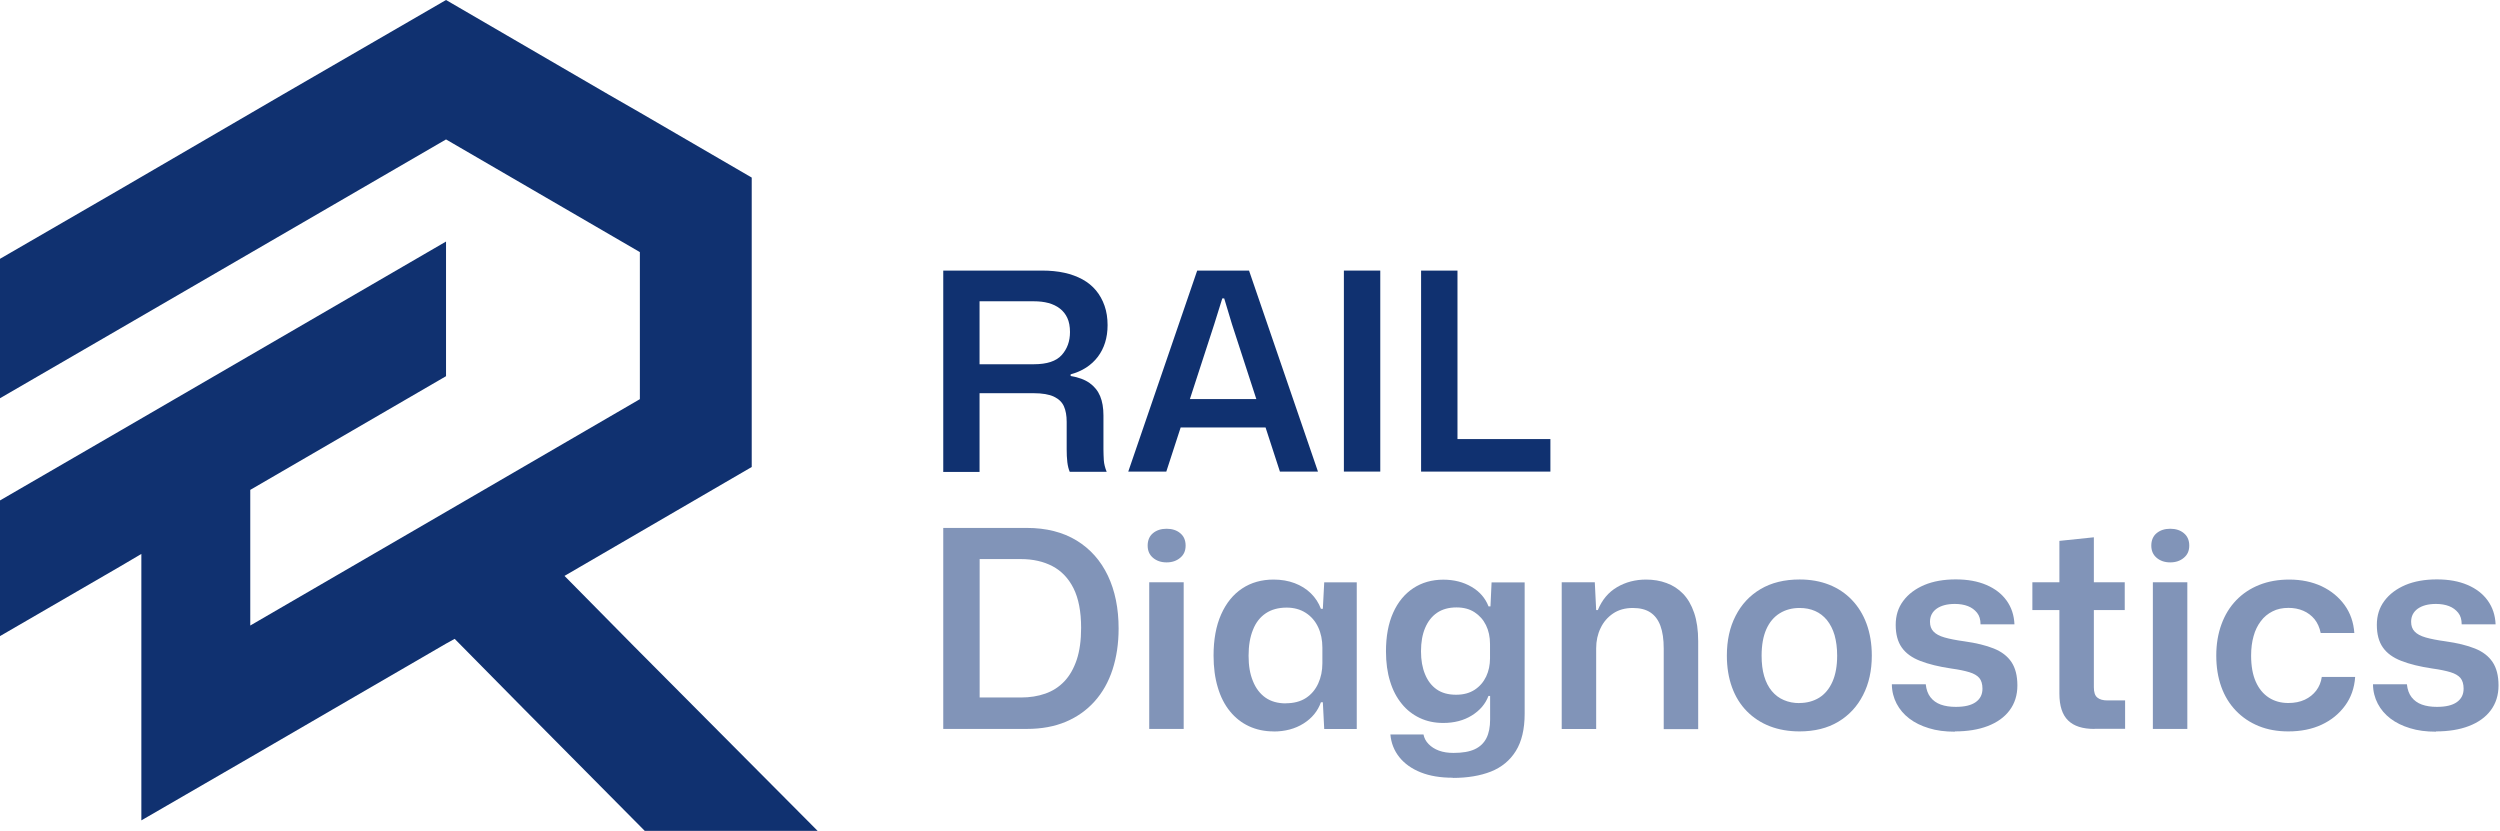
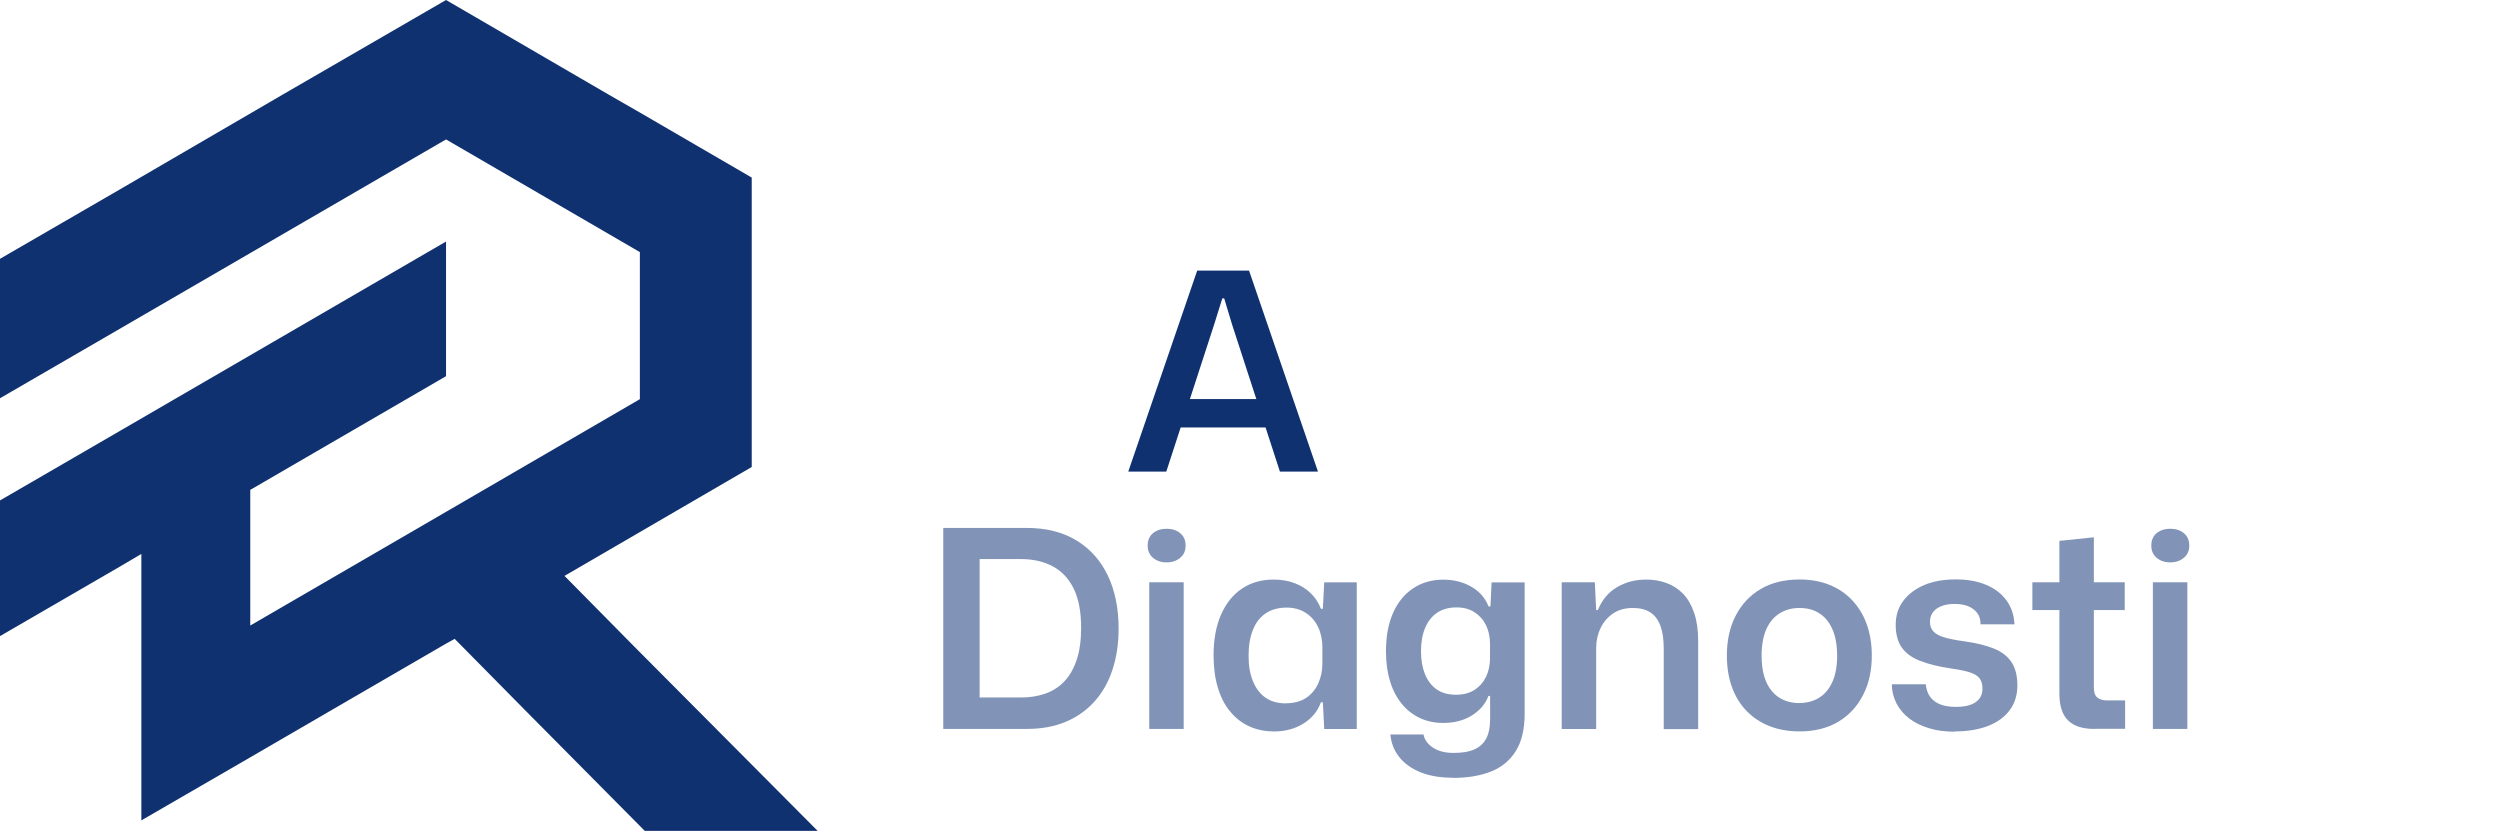
<svg xmlns="http://www.w3.org/2000/svg" id="Ebene_1" data-name="Ebene 1" viewBox="0 0 272.01 90.4">
  <defs>
    <style>
      .cls-1 {
        fill: #8194b8;
      }

      .cls-2, .cls-3 {
        fill: #103170;
      }

      .cls-3 {
        fill-rule: evenodd;
      }
    </style>
  </defs>
  <path class="cls-3" d="M0,43.33l13.09-7.59L48.53,15.17l21.09,12.26v16l-21.09,12.26-21.3,12.37v-14.76l21.3-12.37v-14.65L13.09,46.86,0,54.45v14.76l13.09-7.59,2.29-1.35v28.99l11.85-6.86,10.91-6.34,10.39-6.03.94-.52,7.59,7.69,13.09,13.2h18.81l-19.95-20.05-7.59-7.69,20.37-11.85v-31.49l-12.16-7.07-3.43-1.97L48.53,0l-17.77,10.29-17.67,10.29L0,28.16v15.38-.21Z" />
  <g>
-     <path class="cls-2" d="M102.63,51.31v-21.87h10.77c.88,0,1.68.08,2.41.24s1.38.4,1.97.72c.58.32,1.07.72,1.47,1.2.4.48.71,1.04.93,1.67.22.63.33,1.33.33,2.11,0,1.36-.36,2.51-1.06,3.44-.71.93-1.7,1.57-2.96,1.91v.18c.86.14,1.55.4,2.07.77.52.37.9.85,1.14,1.42.24.58.36,1.28.36,2.1v3.69c0,.38.02.78.04,1.19.03.41.14.83.31,1.25h-4.02c-.12-.28-.21-.63-.26-1.05-.05-.42-.07-.89-.07-1.41v-2.97c0-.68-.1-1.24-.3-1.69-.2-.45-.56-.8-1.08-1.05s-1.27-.38-2.25-.38h-6.24v-3.15h6.3c1.42,0,2.43-.33,3.03-1,.6-.67.9-1.5.9-2.5,0-.62-.1-1.13-.29-1.54-.19-.41-.46-.75-.81-1.02s-.76-.47-1.24-.6c-.48-.13-1.01-.19-1.59-.19h-5.91v18.57h-3.96Z" />
    <path class="cls-2" d="M122.76,51.31l7.5-21.87h5.64l7.5,21.87h-4.14l-5.22-16.05-.84-2.79h-.21l-.87,2.79-5.22,16.05h-4.14ZM128.13,46.51l.78-3.09h8.34l.78,3.09h-9.9Z" />
-     <path class="cls-2" d="M146.22,51.31v-21.87h3.96v21.87h-3.96Z" />
-     <path class="cls-2" d="M154.62,51.31v-21.87h3.96v19.08l-.66-.75h10.77v3.54h-14.07Z" />
    <path class="cls-1" d="M102.63,79.31v-21.87h9.09c2.12,0,3.92.46,5.42,1.37,1.49.91,2.62,2.19,3.4,3.82.78,1.64,1.17,3.56,1.17,5.76,0,1.62-.22,3.1-.66,4.46-.44,1.35-1.09,2.5-1.95,3.46s-1.9,1.7-3.13,2.22-2.65.78-4.25.78h-9.09ZM106.59,75.89h4.5c.96,0,1.84-.14,2.64-.42.8-.28,1.49-.72,2.07-1.33.58-.61,1.03-1.4,1.35-2.35.32-.96.48-2.12.48-3.48,0-1.78-.28-3.21-.83-4.31-.55-1.09-1.32-1.89-2.29-2.4-.98-.51-2.12-.77-3.42-.77h-4.5v15.06Z" />
    <path class="cls-1" d="M126.93,61.19c-.6,0-1.09-.17-1.48-.5-.39-.33-.58-.77-.58-1.33s.19-1.03.58-1.35.88-.48,1.48-.48,1.1.16,1.48.48c.39.32.59.77.59,1.35s-.2,1.01-.59,1.33c-.39.33-.88.5-1.48.5ZM125.04,79.31v-15.96h3.75v15.96h-3.75Z" />
    <path class="cls-1" d="M138.57,79.58c-.98,0-1.87-.19-2.67-.56-.8-.37-1.49-.91-2.07-1.62s-1.03-1.58-1.33-2.61c-.31-1.03-.46-2.18-.46-3.46,0-1.74.27-3.23.82-4.47.55-1.24,1.31-2.18,2.29-2.83.98-.65,2.12-.97,3.42-.97.84,0,1.6.13,2.29.39.69.26,1.28.63,1.77,1.11.49.48.85,1.04,1.09,1.68h.21l.15-2.88h3.54v15.96h-3.54l-.15-2.91h-.21c-.34.96-.97,1.73-1.89,2.31-.92.58-2.01.87-3.27.87ZM139.89,76.52c.88,0,1.61-.19,2.21-.58.59-.39,1.03-.92,1.33-1.58.3-.66.45-1.39.45-2.19v-1.71c0-.82-.15-1.56-.46-2.22-.31-.66-.76-1.18-1.35-1.56s-1.29-.57-2.08-.57c-.9,0-1.66.21-2.27.62-.61.41-1.08,1-1.39,1.79-.32.78-.48,1.72-.48,2.82s.15,1.98.47,2.76c.31.78.77,1.38,1.36,1.8.6.42,1.34.63,2.22.63Z" />
    <path class="cls-1" d="M158.07,84.62c-1.34,0-2.5-.19-3.48-.58-.98-.39-1.76-.94-2.33-1.65-.57-.71-.9-1.54-.98-2.48h3.6c.08.4.26.75.56,1.05.29.3.66.54,1.12.71.46.17.99.25,1.59.25.96,0,1.73-.13,2.31-.4.58-.27,1-.68,1.27-1.21.27-.54.4-1.21.4-2.01v-2.58h-.18c-.32.86-.92,1.57-1.8,2.12-.88.55-1.92.82-3.12.82-.94,0-1.79-.18-2.55-.54-.76-.36-1.42-.87-1.96-1.54-.55-.67-.98-1.48-1.27-2.44-.3-.96-.45-2.05-.45-3.27,0-1.64.26-3.04.78-4.2.52-1.16,1.25-2.05,2.19-2.67.94-.62,2.03-.93,3.27-.93,1.16,0,2.18.26,3.07.78.89.52,1.5,1.23,1.85,2.13h.21l.12-2.61h3.6v14.28c0,1.68-.32,3.03-.96,4.06s-1.54,1.77-2.71,2.24c-1.17.46-2.56.69-4.15.69ZM158.43,75.59c.8,0,1.47-.18,2.02-.54.55-.36.96-.84,1.25-1.44.28-.6.42-1.26.42-1.98v-1.56c0-.78-.15-1.46-.44-2.05-.29-.59-.71-1.06-1.25-1.41-.54-.35-1.19-.52-1.95-.52-.84,0-1.54.19-2.12.58-.57.39-1,.94-1.3,1.65-.3.71-.45,1.56-.45,2.54s.15,1.8.44,2.5c.29.71.71,1.26,1.27,1.65.56.39,1.26.58,2.1.58Z" />
    <path class="cls-1" d="M169.92,79.31v-15.96h3.6l.15,3.03h.18c.46-1.12,1.16-1.95,2.1-2.5.94-.55,1.99-.82,3.15-.82.8,0,1.54.12,2.23.38.69.25,1.29.64,1.8,1.17.51.53.91,1.22,1.2,2.07.29.85.44,1.88.44,3.08v9.57h-3.75v-8.76c0-1-.12-1.83-.36-2.48s-.6-1.13-1.1-1.46c-.49-.32-1.12-.48-1.9-.48-.84,0-1.56.2-2.15.6-.59.4-1.05.93-1.36,1.59-.32.66-.48,1.39-.48,2.19v8.79h-3.75Z" />
    <path class="cls-1" d="M195.81,79.58c-1.2,0-2.28-.19-3.24-.56-.96-.37-1.8-.92-2.5-1.63-.71-.72-1.25-1.59-1.62-2.61-.37-1.02-.56-2.17-.56-3.45,0-1.64.31-3.08.95-4.32.63-1.24,1.53-2.21,2.71-2.91,1.18-.7,2.6-1.05,4.26-1.05,1.18,0,2.25.19,3.21.57.96.38,1.78.93,2.47,1.65.69.72,1.23,1.59,1.6,2.6s.57,2.17.57,3.46c0,1.62-.31,3.05-.95,4.29-.63,1.24-1.53,2.21-2.7,2.91s-2.58,1.05-4.22,1.05ZM195.78,76.49c.82,0,1.54-.2,2.16-.58.62-.39,1.1-.97,1.44-1.74.34-.77.51-1.71.51-2.83,0-.84-.1-1.58-.28-2.23-.19-.65-.47-1.19-.83-1.64-.36-.44-.79-.77-1.29-.99-.5-.22-1.06-.33-1.68-.33-.82,0-1.54.19-2.17.58s-1.12.97-1.46,1.74c-.34.77-.51,1.73-.51,2.87,0,.84.09,1.59.28,2.23.19.65.47,1.19.83,1.62.36.43.79.76,1.31.98.51.22,1.07.33,1.69.33Z" />
    <path class="cls-1" d="M212.7,79.61c-1.06,0-2.01-.12-2.83-.38-.83-.25-1.54-.6-2.13-1.05-.59-.45-1.05-.99-1.38-1.62s-.51-1.33-.52-2.11h3.69c.06.58.23,1.05.51,1.41.28.36.65.63,1.12.8.47.17,1.02.25,1.64.25.96,0,1.68-.17,2.17-.52.49-.35.73-.83.73-1.46,0-.5-.12-.89-.34-1.16-.23-.27-.59-.48-1.08-.63-.49-.15-1.15-.29-1.96-.4-1.36-.2-2.49-.48-3.39-.83-.9-.35-1.57-.83-2.01-1.46-.44-.62-.66-1.44-.66-2.46s.27-1.87.82-2.61c.55-.74,1.31-1.31,2.29-1.73.98-.41,2.12-.61,3.42-.61s2.39.2,3.33.6c.94.4,1.68.97,2.21,1.71.53.74.81,1.6.85,2.58h-3.69c0-.52-.12-.94-.38-1.26s-.58-.56-.99-.72c-.41-.16-.89-.24-1.43-.24-.84,0-1.5.18-1.98.52-.48.35-.72.82-.72,1.42,0,.44.12.79.38,1.06.25.27.65.49,1.21.65.56.16,1.28.3,2.16.42,1.28.18,2.34.44,3.19.78.85.34,1.49.83,1.92,1.47s.65,1.49.65,2.55-.29,1.96-.85,2.71-1.36,1.32-2.38,1.71c-1.02.39-2.21.58-3.57.58Z" />
    <path class="cls-1" d="M227.88,79.31c-1.28,0-2.23-.3-2.86-.92-.63-.61-.95-1.58-.95-2.92v-9.09h-2.94v-3.03h2.94v-4.5l3.75-.39v4.89h3.36v3.03h-3.36v8.4c0,.54.12.91.38,1.12.25.21.62.31,1.1.31h1.92v3.09h-3.33Z" />
    <path class="cls-1" d="M236.13,61.19c-.6,0-1.09-.17-1.48-.5-.39-.33-.58-.77-.58-1.33s.19-1.03.58-1.35.88-.48,1.48-.48,1.1.16,1.48.48c.39.32.59.77.59,1.35s-.2,1.01-.59,1.33c-.39.33-.88.5-1.48.5ZM234.24,79.31v-15.96h3.75v15.96h-3.75Z" />
-     <path class="cls-1" d="M248.97,79.58c-1.18,0-2.25-.19-3.21-.58s-1.79-.95-2.49-1.68c-.7-.73-1.23-1.6-1.59-2.61-.36-1.01-.54-2.13-.54-3.38s.19-2.37.56-3.39c.37-1.02.9-1.89,1.6-2.62.7-.73,1.54-1.29,2.52-1.68.98-.39,2.07-.58,3.27-.58,1.32,0,2.49.25,3.52.73,1.03.49,1.86,1.17,2.49,2.04.63.87.98,1.89,1.06,3.04h-3.66c-.12-.6-.35-1.1-.67-1.5-.33-.4-.74-.71-1.23-.92-.49-.21-1.03-.31-1.6-.31-.66,0-1.24.12-1.74.38-.5.25-.93.6-1.27,1.06-.35.46-.62,1-.79,1.63-.18.63-.27,1.34-.27,2.12,0,1.14.17,2.09.51,2.85.34.76.81,1.33,1.43,1.73.61.39,1.31.58,2.11.58.68,0,1.27-.12,1.79-.36.51-.24.92-.57,1.25-1,.32-.43.52-.92.6-1.48h3.63c-.08,1.2-.45,2.25-1.1,3.13-.65.89-1.5,1.58-2.55,2.07-1.05.49-2.26.73-3.62.73Z" />
-     <path class="cls-1" d="M265.05,79.61c-1.06,0-2.01-.12-2.83-.38-.83-.25-1.54-.6-2.13-1.05-.59-.45-1.05-.99-1.38-1.62s-.51-1.33-.52-2.11h3.69c.06.58.23,1.05.51,1.41.28.36.65.63,1.12.8.47.17,1.02.25,1.64.25.96,0,1.68-.17,2.17-.52.49-.35.73-.83.73-1.46,0-.5-.12-.89-.34-1.16-.23-.27-.59-.48-1.08-.63-.49-.15-1.15-.29-1.96-.4-1.36-.2-2.49-.48-3.39-.83-.9-.35-1.57-.83-2.01-1.46-.44-.62-.66-1.44-.66-2.46s.27-1.87.82-2.61c.55-.74,1.31-1.31,2.29-1.73.98-.41,2.12-.61,3.42-.61s2.39.2,3.33.6c.94.4,1.68.97,2.21,1.71.53.74.81,1.6.85,2.58h-3.69c0-.52-.12-.94-.38-1.26s-.58-.56-.99-.72c-.41-.16-.89-.24-1.43-.24-.84,0-1.5.18-1.98.52-.48.35-.72.82-.72,1.42,0,.44.12.79.38,1.06.25.27.65.49,1.21.65.56.16,1.28.3,2.16.42,1.28.18,2.34.44,3.19.78.85.34,1.49.83,1.92,1.47s.65,1.49.65,2.55-.29,1.96-.85,2.71-1.36,1.32-2.38,1.71c-1.02.39-2.21.58-3.57.58Z" />
  </g>
</svg>